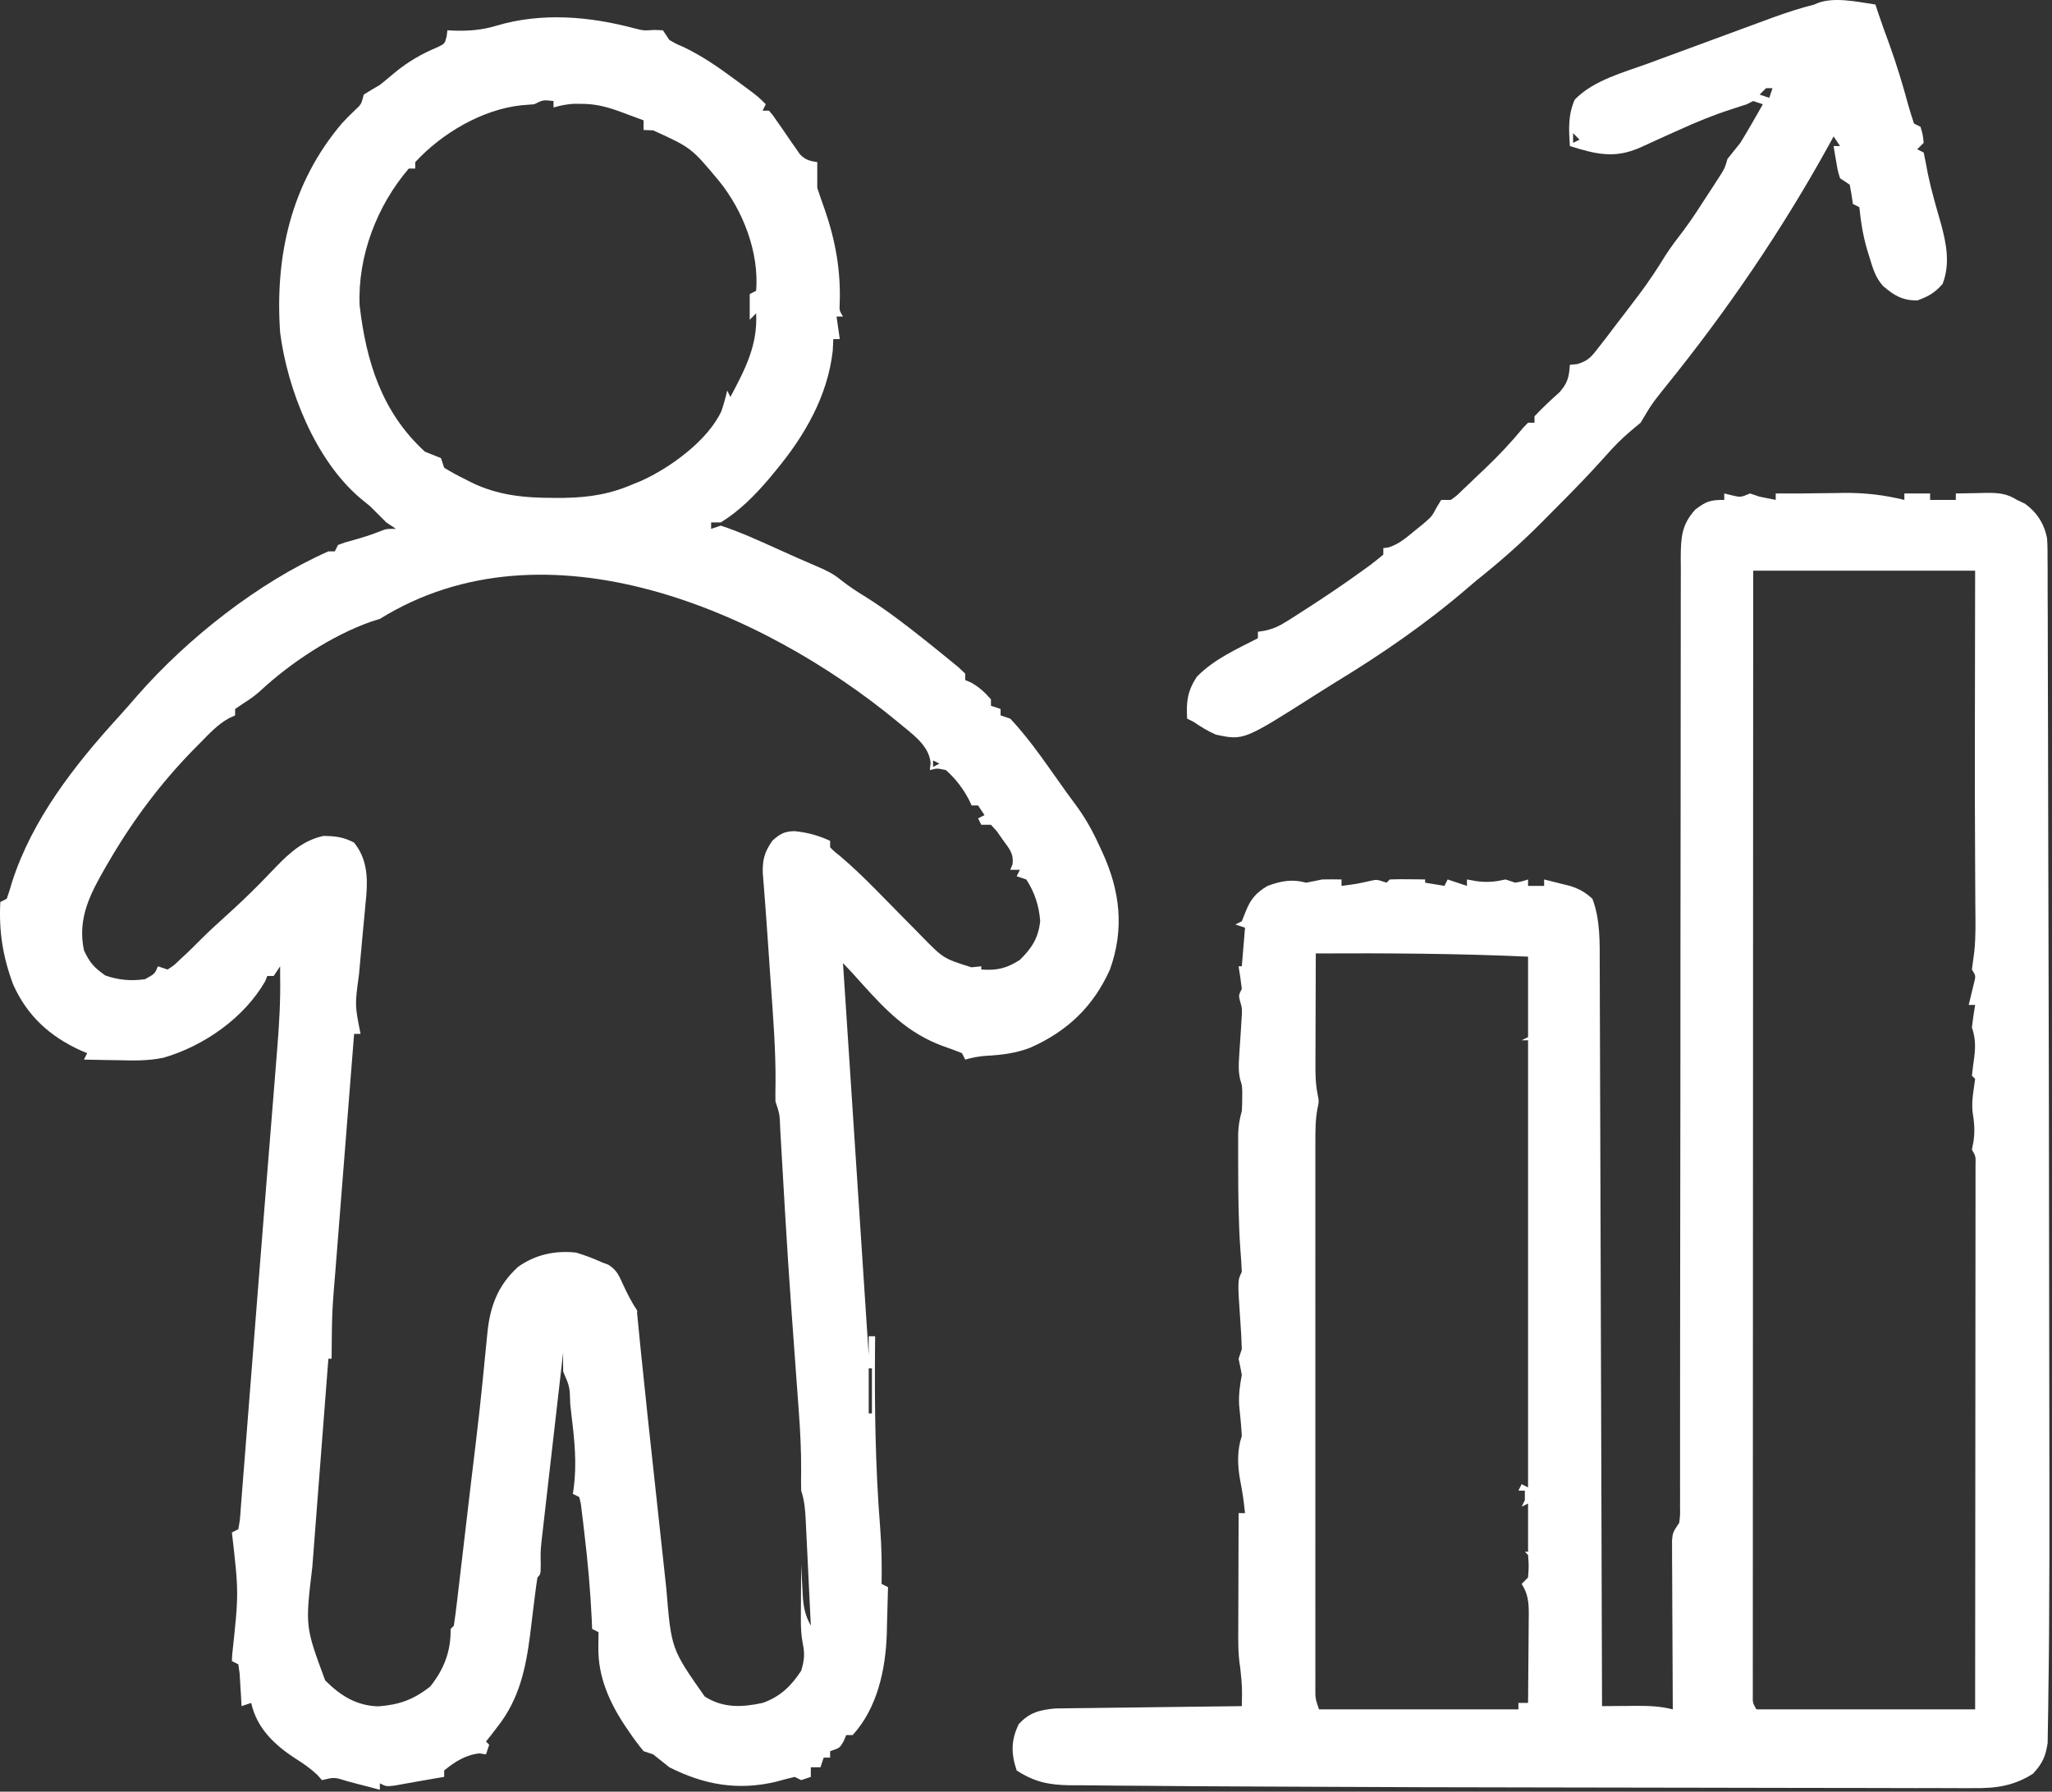
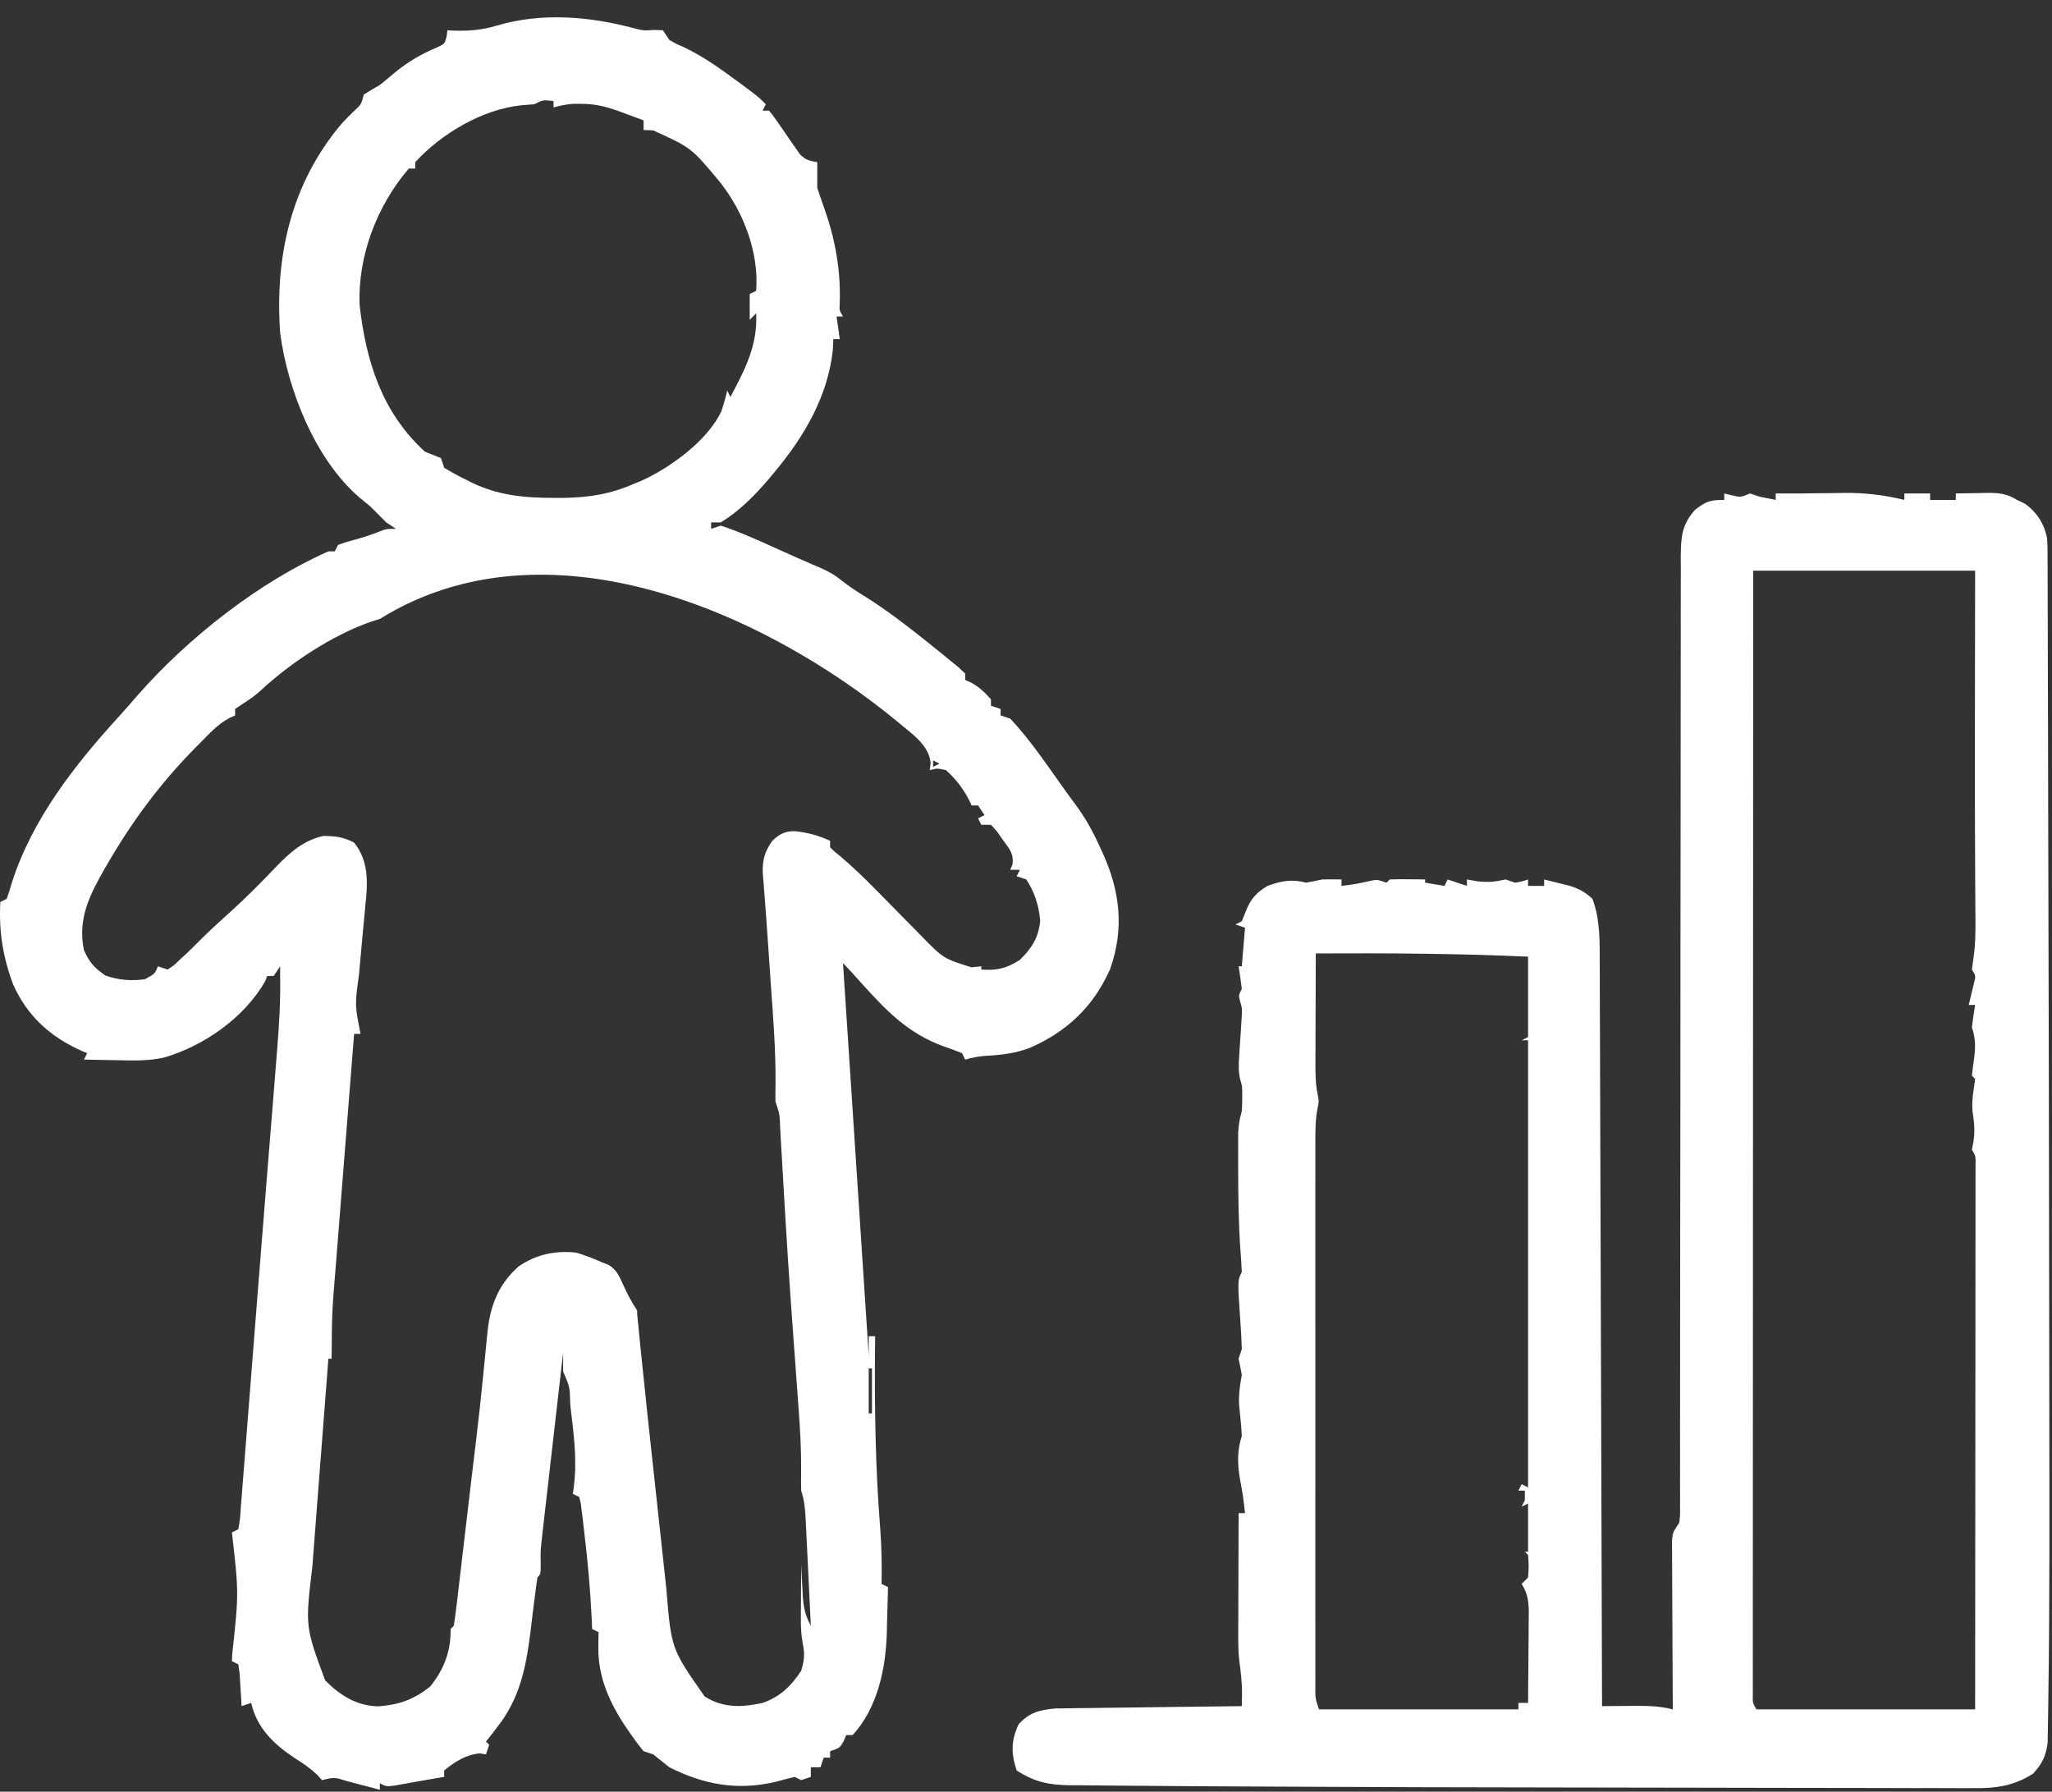
<svg xmlns="http://www.w3.org/2000/svg" width="638" height="557" viewBox="0 0 638 557" fill="none">
  <rect x="0" y="0" width="638" height="557" fill="#333333" stroke="none" />
  <path d="M197.163 8.788C200.13 9.536 200.13 9.536 203.35 9.311C204.711 9.359 204.711 9.359 206.1 9.409C207.09 10.894 207.09 10.894 208.1 12.409C210.171 13.611 210.171 13.611 212.6 14.659C218.216 17.354 223.102 20.713 228.1 24.409C228.871 24.973 229.642 25.538 230.436 26.12C235.726 30.035 235.726 30.035 238.1 32.409C237.77 33.069 237.44 33.729 237.1 34.409C237.76 34.409 238.42 34.409 239.1 34.409C240.273 35.77 240.273 35.77 241.561 37.655C242.269 38.663 242.269 38.663 242.991 39.692C243.976 41.122 244.958 42.554 245.936 43.989C246.41 44.662 246.885 45.336 247.374 46.03C247.801 46.653 248.228 47.276 248.668 47.918C250.396 49.717 251.672 50.025 254.1 50.409C254.1 53.075 254.1 55.742 254.1 58.409C254.856 60.712 255.655 63.002 256.475 65.284C259.789 74.873 261.456 84.305 261.073 94.483C260.962 96.494 260.962 96.494 262.1 98.409C261.44 98.409 260.78 98.409 260.1 98.409C260.43 100.719 260.76 103.029 261.1 105.409C260.44 105.409 259.78 105.409 259.1 105.409C259.038 106.605 258.976 107.801 258.913 109.034C257.32 123.259 250.073 135.627 241.1 146.409C240.47 147.174 239.839 147.94 239.19 148.729C234.746 153.942 229.976 158.805 224.1 162.409C223.11 162.409 222.12 162.409 221.1 162.409C221.1 163.069 221.1 163.729 221.1 164.409C222.09 164.079 223.08 163.749 224.1 163.409C229.96 165.33 235.546 167.874 241.163 170.409C242.695 171.097 244.228 171.784 245.76 172.471C246.49 172.799 247.22 173.126 247.972 173.463C249.986 174.358 252.007 175.232 254.034 176.096C256.958 177.348 258.946 178.284 261.413 180.276C263.899 182.249 266.39 183.889 269.1 185.534C275.774 189.735 281.951 194.489 288.1 199.409C288.676 199.868 289.252 200.328 289.845 200.801C291.542 202.161 293.229 203.532 294.913 204.909C296.407 206.131 296.407 206.131 297.932 207.377C298.648 208.048 299.363 208.718 300.1 209.409C300.1 210.069 300.1 210.729 300.1 211.409C300.966 211.78 300.966 211.78 301.85 212.159C304.43 213.592 306.161 215.193 308.1 217.409C308.1 218.069 308.1 218.729 308.1 219.409C309.09 219.739 310.08 220.069 311.1 220.409C311.1 221.069 311.1 221.729 311.1 222.409C312.09 222.739 313.08 223.069 314.1 223.409C320.708 230.422 326.163 238.801 331.8 246.615C332.661 247.804 333.533 248.985 334.414 250.159C337.416 254.212 339.71 258.319 341.788 262.909C342.229 263.847 342.229 263.847 342.68 264.803C348.254 276.903 349.65 288.756 345.1 301.409C339.911 312.978 331.782 320.677 320.163 325.784C315.656 327.457 311.33 327.989 306.545 328.233C304.276 328.396 302.282 328.785 300.1 329.409C299.77 328.749 299.44 328.089 299.1 327.409C297.102 326.599 295.076 325.861 293.038 325.159C282.16 321.108 275.537 314.174 267.85 305.659C265.027 302.485 265.027 302.485 262.1 299.409C266.06 359.799 266.06 359.799 270.1 421.409C270.1 419.429 270.1 417.449 270.1 415.409C270.76 415.409 271.42 415.409 272.1 415.409C272.09 416.342 272.079 417.276 272.068 418.237C271.885 437.26 272.152 456.069 273.663 475.038C274.112 480.839 274.206 486.593 274.1 492.409C274.76 492.739 275.42 493.069 276.1 493.409C276.018 497.201 275.905 500.992 275.788 504.784C275.765 505.845 275.743 506.906 275.719 507.999C275.349 518.974 272.79 531.02 265.1 539.409C264.44 539.409 263.78 539.409 263.1 539.409C262.698 540.368 262.698 540.368 262.288 541.346C261.1 543.409 261.1 543.409 258.1 544.409C258.1 545.069 258.1 545.729 258.1 546.409C257.44 546.409 256.78 546.409 256.1 546.409C255.77 547.399 255.44 548.389 255.1 549.409C254.11 549.409 253.12 549.409 252.1 549.409C252.1 550.399 252.1 551.389 252.1 552.409C251.11 552.739 250.12 553.069 249.1 553.409C248.44 553.079 247.78 552.749 247.1 552.409C245.15 552.857 243.214 553.368 241.288 553.909C229.42 556.729 218.965 554.886 208.1 549.409C206.42 548.092 204.751 546.761 203.1 545.409C202.11 545.079 201.12 544.749 200.1 544.409C198.503 542.458 197.072 540.55 195.663 538.471C195.063 537.596 195.063 537.596 194.452 536.704C189.458 529.213 185.918 521.258 186.038 512.159C186.047 511.267 186.056 510.375 186.065 509.456C186.082 508.442 186.082 508.442 186.1 507.409C185.44 507.079 184.78 506.749 184.1 506.409C184.063 505.46 184.025 504.511 183.987 503.534C183.57 494.448 182.745 485.44 181.663 476.409C181.54 475.34 181.418 474.271 181.292 473.17C181.168 472.177 181.044 471.183 180.917 470.159C180.808 469.267 180.699 468.375 180.587 467.456C180.426 466.78 180.266 466.105 180.1 465.409C179.44 465.079 178.78 464.749 178.1 464.409C178.232 463.571 178.232 463.571 178.367 462.716C179.368 455.093 178.656 447.947 177.725 440.346C177.586 439.112 177.447 437.878 177.303 436.606C177.155 431.12 177.155 431.12 175.1 426.409C175.059 424.409 175.058 422.408 175.1 420.409C174.183 428.371 173.27 436.334 172.362 444.297C171.94 447.996 171.517 451.694 171.091 455.391C170.679 458.964 170.271 462.536 169.865 466.109C169.711 467.468 169.554 468.828 169.397 470.186C169.175 472.098 168.959 474.01 168.743 475.923C168.618 477.009 168.494 478.094 168.366 479.213C168.044 482.513 168.044 482.513 168.122 486.252C168.1 489.409 168.1 489.409 167.1 490.409C166.777 492.42 166.511 494.441 166.268 496.463C166.109 497.719 165.95 498.975 165.786 500.268C165.456 502.905 165.138 505.543 164.825 508.182C163.472 518.702 161.46 528.114 154.85 536.596C154.144 537.518 153.437 538.44 152.71 539.389C152.178 540.056 151.647 540.722 151.1 541.409C151.43 541.739 151.76 542.069 152.1 542.409C151.77 543.399 151.44 544.389 151.1 545.409C150.44 545.306 149.78 545.202 149.1 545.096C144.771 545.547 141.449 547.666 138.1 550.409C138.1 551.069 138.1 551.729 138.1 552.409C137.239 552.55 136.378 552.692 135.491 552.838C133.311 553.205 131.134 553.584 128.96 553.979C127.933 554.162 126.907 554.345 125.85 554.534C124.296 554.816 124.296 554.816 122.71 555.104C120.1 555.409 120.1 555.409 118.1 554.409C118.1 555.069 118.1 555.729 118.1 556.409C116.968 556.108 115.837 555.808 114.67 555.499C113.189 555.114 111.707 554.73 110.225 554.346C109.479 554.147 108.732 553.948 107.963 553.743C103.974 552.478 103.974 552.478 100.1 553.409C99.626 552.872 99.151 552.336 98.663 551.784C96.416 549.701 94.366 548.269 91.788 546.659C85.249 542.386 79.865 537.253 78.1 529.409C77.11 529.739 76.12 530.069 75.1 530.409C75.051 529.482 75.002 528.555 74.952 527.6C74.84 525.804 74.84 525.804 74.725 523.971C74.621 522.179 74.621 522.179 74.514 520.35C74.378 519.379 74.241 518.409 74.1 517.409C73.44 517.079 72.78 516.749 72.1 516.409C72.13 515.75 72.161 515.091 72.192 514.412C74.262 495.191 74.262 495.191 72.1 476.409C72.76 476.079 73.42 475.749 74.1 475.409C74.633 472.37 74.633 472.37 74.875 468.607C74.934 467.888 74.993 467.17 75.053 466.43C75.25 464.011 75.433 461.591 75.616 459.17C75.753 457.45 75.891 455.73 76.029 454.01C76.403 449.344 76.765 444.678 77.124 440.011C77.501 435.154 77.887 430.297 78.272 425.441C78.907 417.424 79.536 409.406 80.161 401.389C80.983 390.863 81.826 380.34 82.676 369.817C83.099 364.588 83.518 359.359 83.938 354.13C84.269 350 84.601 345.871 84.936 341.741C85.248 337.873 85.557 334.005 85.863 330.136C85.975 328.732 86.088 327.327 86.202 325.923C86.815 318.398 87.244 310.959 87.1 303.409C87.1 302.419 87.1 301.429 87.1 300.409C86.44 301.399 85.78 302.389 85.1 303.409C84.44 303.409 83.78 303.409 83.1 303.409C82.894 303.937 82.688 304.466 82.475 305.01C75.896 316.487 63.338 325.196 50.889 328.811C46.088 329.84 41.363 329.723 36.475 329.596C35.471 329.583 34.467 329.569 33.432 329.555C30.988 329.52 28.544 329.471 26.1 329.409C26.43 328.749 26.76 328.089 27.1 327.409C26.174 327.024 26.174 327.024 25.229 326.631C15.55 322.256 8.471 315.852 4.096 306.073C0.889 297.494 -0.386 289.552 0.1 280.409C0.76 280.079 1.42 279.749 2.1 279.409C2.706 277.722 3.233 276.007 3.725 274.284C10.022 254.648 23.223 237.823 36.94 222.788C38.903 220.626 40.82 218.433 42.725 216.221C58.301 198.441 80.355 181.027 102.1 171.409C102.76 171.409 103.42 171.409 104.1 171.409C104.43 170.749 104.76 170.089 105.1 169.409C107.21 168.627 107.21 168.627 109.85 167.909C112.667 167.117 115.322 166.319 118.038 165.221C120.1 164.409 120.1 164.409 123.1 164.409C121.615 163.419 121.615 163.419 120.1 162.409C118.433 160.742 116.767 159.075 115.1 157.409C114.067 156.545 113.025 155.69 111.975 154.846C97.999 142.997 89.368 121.04 87.1 103.409C85.424 79.544 90.533 56.988 106.241 38.424C107.539 37.017 108.888 35.655 110.272 34.331C112.324 32.446 112.324 32.446 113.1 29.409C114.74 28.365 116.411 27.37 118.1 26.409C119.681 25.139 121.243 23.846 122.788 22.534C127.005 19.076 131.146 16.711 136.167 14.612C138.293 13.565 138.293 13.565 138.878 11.268C138.951 10.655 139.024 10.041 139.1 9.409C139.694 9.444 140.289 9.478 140.901 9.514C145.71 9.671 149.794 9.37 154.413 7.971C168.421 3.82 183.205 5.067 197.163 8.788ZM166.1 32.409C164.151 32.563 164.151 32.563 162.163 32.721C149.931 33.999 137.375 41.44 129.1 50.409C129.1 51.069 129.1 51.729 129.1 52.409C128.44 52.409 127.78 52.409 127.1 52.409C117.212 63.891 111.176 79.661 111.811 94.909C113.831 112.379 118.71 128.143 132.1 140.409C133.762 141.088 135.427 141.758 137.1 142.409C137.43 143.399 137.76 144.389 138.1 145.409C140.258 146.74 142.329 147.871 144.6 148.971C145.482 149.427 145.482 149.427 146.381 149.891C154.758 154.034 163.1 154.799 172.35 154.784C173.362 154.782 174.374 154.78 175.417 154.779C183.307 154.65 189.815 153.594 197.1 150.409C198.208 149.958 198.208 149.958 199.338 149.499C208.411 145.429 220.103 136.895 224.315 127.78C225.014 125.668 225.618 123.58 226.1 121.409C226.43 122.069 226.76 122.729 227.1 123.409C231.656 114.812 235.598 107.374 235.1 97.409C234.44 98.069 233.78 98.729 233.1 99.409C233.1 96.769 233.1 94.129 233.1 91.409C233.76 91.079 234.42 90.749 235.1 90.409C236.038 78.45 231.087 65.579 223.616 56.334C214.957 45.942 214.957 45.942 203.1 40.534C202.11 40.492 201.12 40.451 200.1 40.409C200.1 39.419 200.1 38.429 200.1 37.409C198.351 36.76 196.601 36.115 194.85 35.471C193.388 34.932 193.388 34.932 191.897 34.381C187.995 33.024 184.739 32.27 180.6 32.284C179.847 32.281 179.095 32.279 178.319 32.276C176.127 32.407 174.207 32.805 172.1 33.409C172.1 32.749 172.1 32.089 172.1 31.409C168.811 31.042 168.811 31.042 166.1 32.409ZM118.1 192.409C117.234 192.677 116.368 192.945 115.475 193.221C103.163 197.553 90.314 206.04 80.788 214.909C79.137 216.376 77.466 217.546 75.6 218.721C74.775 219.278 73.95 219.835 73.1 220.409C73.1 221.069 73.1 221.729 73.1 222.409C72.508 222.677 71.916 222.946 71.305 223.222C67.625 225.203 64.961 228.21 62.038 231.159C61.373 231.828 60.708 232.498 60.023 233.188C49.932 243.516 41.392 254.952 34.1 267.409C33.716 268.062 33.333 268.715 32.937 269.387C28.108 277.775 24.008 285.433 26.1 295.409C27.869 299.287 29.325 300.868 32.788 303.284C36.934 304.692 40.757 305.046 45.1 304.409C48.142 302.739 48.142 302.739 49.1 300.409C50.585 300.904 50.585 300.904 52.1 301.409C54.072 300.151 54.072 300.151 55.975 298.284C56.633 297.683 57.29 297.082 57.967 296.463C59.502 294.985 61.016 293.487 62.518 291.975C65.122 289.387 67.809 286.928 70.538 284.471C74.037 281.309 77.448 278.09 80.749 274.721C81.359 274.099 81.969 273.476 82.599 272.834C83.778 271.623 84.951 270.406 86.115 269.18C90.305 264.878 94.532 261.174 100.577 259.877C104.305 259.932 106.666 260.187 110.038 261.909C114.072 266.799 114.387 272.617 113.869 278.7C113.793 279.436 113.717 280.173 113.639 280.932C113.57 281.718 113.5 282.505 113.429 283.315C113.207 285.806 112.967 288.295 112.725 290.784C112.419 294.062 112.121 297.34 111.827 300.62C111.757 301.398 111.687 302.177 111.615 302.979C110.314 312.446 110.314 312.446 112.1 321.409C111.44 321.409 110.78 321.409 110.1 321.409C109.182 332.953 108.269 344.497 107.362 356.042C106.941 361.404 106.518 366.766 106.091 372.127C105.679 377.307 105.271 382.488 104.865 387.669C104.711 389.639 104.554 391.608 104.397 393.578C103.209 407.973 103.209 407.973 103.1 422.409C102.77 422.409 102.44 422.409 102.1 422.409C101.289 432.762 100.489 443.115 99.701 453.47C99.335 458.279 98.966 463.088 98.588 467.897C98.223 472.545 97.868 477.194 97.518 481.843C97.384 483.609 97.247 485.374 97.106 487.139C94.89 505.659 94.89 505.659 101.1 522.409C105.83 527.139 110.844 530.303 117.624 530.471C124.074 530.006 128.599 528.374 133.725 524.346C138.056 518.99 140.231 513.283 140.1 506.409C140.43 506.079 140.76 505.749 141.1 505.409C141.452 503.158 141.742 500.898 142.008 498.636C142.093 497.927 142.178 497.217 142.265 496.487C142.546 494.121 142.821 491.755 143.096 489.389C143.291 487.735 143.487 486.08 143.683 484.425C144.095 480.938 144.504 477.45 144.911 473.961C145.426 469.549 145.946 465.137 146.468 460.725C149.225 437.907 149.225 437.907 151.473 415.035C152.246 406.429 154.639 399.692 161.112 393.815C166.469 390.026 172.613 388.701 179.1 389.409C181.859 390.221 184.478 391.23 187.1 392.409C187.785 392.67 188.469 392.932 189.174 393.202C191.776 394.832 192.463 396.573 193.725 399.346C195.061 402.235 196.327 404.749 198.1 407.409C198.1 407.739 198.1 408.069 198.1 408.409C198.384 411.361 198.675 414.313 198.971 417.264C199.062 418.165 199.152 419.065 199.245 419.994C200.631 433.743 202.125 447.48 203.629 461.216C204.138 465.859 204.642 470.502 205.138 475.146C205.625 479.702 206.121 484.257 206.624 488.812C206.812 490.528 206.996 492.245 207.177 493.962C208.714 512.621 208.714 512.621 219.1 527.409C224.839 531.052 230.622 530.805 237.1 529.409C242.524 527.531 246.002 524.157 249.1 519.409C250.05 516.243 250.282 514.278 249.61 511.06C249.086 508.337 248.986 505.878 249.003 503.108C249.006 502.131 249.009 501.155 249.012 500.149C249.021 499.142 249.029 498.134 249.038 497.096C249.042 496.069 249.047 495.043 249.051 493.985C249.063 491.459 249.08 488.934 249.1 486.409C249.174 487.963 249.174 487.963 249.249 489.549C249.324 490.919 249.399 492.289 249.475 493.659C249.506 494.341 249.537 495.023 249.569 495.725C249.787 499.474 250.301 502.138 252.1 505.409C251.839 499.909 251.572 494.41 251.301 488.911C251.209 487.04 251.119 485.169 251.03 483.298C250.902 480.609 250.769 477.921 250.635 475.233C250.597 474.395 250.558 473.558 250.518 472.695C250.35 469.399 250.149 466.556 249.1 463.409C249.049 461.431 249.051 459.451 249.086 457.472C249.133 451.074 248.816 444.771 248.331 438.393C248.21 436.72 248.21 436.72 248.086 435.013C247.913 432.629 247.738 430.244 247.562 427.859C247.093 421.537 246.639 415.213 246.186 408.889C246.094 407.605 246.002 406.32 245.907 404.996C245.288 396.279 244.723 387.559 244.202 378.835C244.134 377.694 244.065 376.554 243.995 375.379C243.673 369.959 243.359 364.538 243.052 359.117C242.939 357.184 242.826 355.251 242.713 353.319C242.666 352.438 242.618 351.558 242.569 350.65C242.419 346.393 242.419 346.393 241.1 342.409C241.064 340.501 241.084 338.593 241.128 336.686C241.2 326.416 240.387 316.211 239.663 305.971C239.526 303.994 239.39 302.017 239.254 300.04C239.121 298.101 238.988 296.163 238.854 294.225C238.758 292.82 238.758 292.82 238.659 291.387C238.369 287.192 238.072 282.999 237.74 278.808C237.687 278.117 237.635 277.426 237.581 276.714C237.444 274.913 237.299 273.112 237.154 271.312C237.076 267.092 237.724 264.894 240.1 261.409C242.404 259.302 243.876 258.421 247.026 258.389C250.992 258.785 254.473 259.708 258.1 261.409C258.1 262.069 258.1 262.729 258.1 263.409C259.464 264.785 259.464 264.785 261.315 266.245C265.099 269.461 268.62 272.854 272.104 276.385C272.635 276.922 273.166 277.459 273.714 278.012C275.923 280.249 278.129 282.49 280.33 284.735C281.959 286.394 283.594 288.046 285.229 289.698C285.715 290.197 286.2 290.696 286.701 291.21C293.342 297.979 293.342 297.979 302.038 300.721C303.048 300.618 304.059 300.515 305.1 300.409C305.1 300.739 305.1 301.069 305.1 301.409C309.999 301.759 312.951 301.057 317.1 298.409C320.809 294.76 322.886 291.547 323.413 286.284C323.028 281.51 321.698 277.457 319.1 273.409C318.11 273.079 317.12 272.749 316.1 272.409C316.43 271.749 316.76 271.089 317.1 270.409C316.11 270.409 315.12 270.409 314.1 270.409C314.332 269.857 314.564 269.305 314.803 268.737C315.238 265.325 313.824 263.902 311.85 261.159C311.226 260.267 310.602 259.375 309.96 258.456C309.346 257.78 308.732 257.105 308.1 256.409C307.11 256.409 306.12 256.409 305.1 256.409C304.77 255.749 304.44 255.089 304.1 254.409C304.76 254.079 305.42 253.749 306.1 253.409C305.44 252.419 304.78 251.429 304.1 250.409C303.44 250.409 302.78 250.409 302.1 250.409C301.828 249.826 301.556 249.243 301.276 248.643C299.416 245.109 297.092 242.064 294.1 239.409C291.342 238.819 291.342 238.819 289.1 239.409C289.181 238.677 289.263 237.944 289.346 237.19C288.843 231.499 283.234 227.948 279.1 224.409C237.374 189.954 169.789 160.339 118.1 192.409ZM290.1 236.409C290.1 237.069 290.1 237.729 290.1 238.409C290.76 238.079 291.42 237.749 292.1 237.409C291.44 237.079 290.78 236.749 290.1 236.409ZM270.1 425.409C270.1 430.029 270.1 434.649 270.1 439.409C270.43 439.409 270.76 439.409 271.1 439.409C271.1 434.789 271.1 430.169 271.1 425.409C270.77 425.409 270.44 425.409 270.1 425.409ZM251.1 506.409C252.1 508.409 252.1 508.409 252.1 508.409L251.1 506.409ZM250.1 509.409C251.1 513.409 251.1 513.409 251.1 513.409L250.1 509.409Z" fill="white" />
  <path d="M536.1 153.409C536.863 153.595 537.626 153.78 538.413 153.971C541.19 154.637 541.19 154.637 544.1 153.409C545.09 153.739 546.08 154.069 547.1 154.409C548.764 154.757 550.43 155.093 552.1 155.409C552.1 154.749 552.1 154.089 552.1 153.409C554.767 153.409 557.433 153.409 560.1 153.409C560.752 153.398 561.403 153.388 562.074 153.377C564.895 153.335 567.716 153.31 570.538 153.284C571.499 153.267 572.46 153.25 573.45 153.233C579.909 153.19 585.823 153.882 592.1 155.409C592.1 154.749 592.1 154.089 592.1 153.409C594.74 153.409 597.38 153.409 600.1 153.409C600.1 154.069 600.1 154.729 600.1 155.409C602.74 155.409 605.38 155.409 608.1 155.409C608.1 154.749 608.1 154.089 608.1 153.409C610.517 153.355 612.933 153.315 615.35 153.284C616.032 153.267 616.714 153.25 617.416 153.233C621.193 153.196 623.891 153.362 627.1 155.409C628.338 155.997 628.338 155.997 629.6 156.596C633.326 159.298 635.633 162.886 636.471 167.412C636.618 169.653 636.641 171.862 636.619 174.108C636.63 175.388 636.63 175.388 636.642 176.694C636.662 179.545 636.654 182.396 636.646 185.248C636.655 187.302 636.665 189.357 636.677 191.411C636.705 197.019 636.709 202.627 636.708 208.235C636.711 214.224 636.736 220.213 636.76 226.202C636.8 237.677 636.82 249.151 636.833 260.626C636.849 273.223 636.887 285.821 636.928 298.419C637.016 325.93 637.059 353.441 637.087 380.952C637.097 389.993 637.11 399.034 637.125 408.075C637.144 419.668 637.158 431.262 637.168 442.856C637.173 448.895 637.179 454.934 637.19 460.973C637.215 475.786 637.198 490.597 637.1 505.409C637.094 506.4 637.088 507.39 637.082 508.411C637.044 514.147 636.983 519.882 636.886 525.617C636.859 527.349 636.839 529.082 636.825 530.814C636.804 533.171 636.759 535.527 636.707 537.883C636.686 539.2 636.666 540.517 636.645 541.873C635.98 546.191 635.043 548.168 632.1 551.409C626.225 555.175 620.595 555.988 613.75 555.897C612.852 555.901 611.954 555.905 611.029 555.909C608.039 555.918 605.05 555.898 602.06 555.879C599.905 555.879 597.749 555.882 595.594 555.886C589.735 555.891 583.875 555.872 578.016 555.847C571.81 555.826 565.605 555.827 559.399 555.825C548.914 555.818 538.429 555.797 527.945 555.766C513.418 555.722 498.892 555.706 484.366 555.695C456.08 555.673 427.795 555.584 399.51 555.441C395.361 555.42 391.213 555.401 387.064 555.383C376.743 555.34 366.422 555.28 356.1 555.179C353.196 555.151 350.292 555.132 347.388 555.12C343.525 555.105 339.663 555.058 335.8 555.007C334.165 555.007 334.165 555.007 332.496 555.007C325.979 554.885 321.621 553.973 316.1 550.409C314.329 545.095 314.329 541.011 316.725 536.034C320.044 532.366 323.267 531.577 328.137 531.13C329.208 531.117 330.278 531.104 331.381 531.09C333.212 531.06 333.212 531.06 335.08 531.03C337.035 531.013 337.035 531.013 339.03 530.995C340.389 530.976 341.748 530.957 343.107 530.936C346.668 530.885 350.228 530.845 353.789 530.808C357.429 530.768 361.069 530.717 364.709 530.667C371.84 530.57 378.97 530.486 386.1 530.409C386.227 524.407 386.227 524.407 385.606 518.451C384.9 514.204 384.977 510.038 385.002 505.741C385.004 504.824 385.005 503.908 385.007 502.963C385.012 500.049 385.025 497.135 385.038 494.221C385.043 492.251 385.047 490.28 385.051 488.309C385.061 483.981 385.075 479.652 385.093 475.324C385.099 473.686 385.1 472.047 385.1 470.409C385.76 470.409 386.42 470.409 387.1 470.409C386.5 465.128 386.5 465.128 385.538 459.909C384.736 455.33 384.619 450.853 386.1 446.409C385.927 443.169 385.586 439.961 385.256 436.733C385.101 433.438 385.512 430.641 386.1 427.409C385.789 425.738 385.459 424.07 385.1 422.409C385.43 421.419 385.76 420.429 386.1 419.409C386.011 416.602 385.868 413.832 385.663 411.034C384.767 398.075 384.767 398.075 386.1 395.409C386.005 393.135 385.846 390.865 385.663 388.596C385.061 380.098 384.983 371.614 384.975 363.096C384.971 361.815 384.966 360.533 384.962 359.212C384.963 358.002 384.965 356.792 384.967 355.546C384.968 354.46 384.969 353.374 384.971 352.255C385.083 349.784 385.422 347.77 386.1 345.409C386.188 344.078 386.23 342.743 386.225 341.409C386.228 340.749 386.23 340.089 386.233 339.409C386.17 337.413 386.17 337.413 385.582 335.573C385.049 333.181 385.091 331.226 385.256 328.784C385.309 327.913 385.362 327.041 385.416 326.143C385.539 324.32 385.661 322.497 385.784 320.675C385.836 319.803 385.889 318.932 385.944 318.034C385.997 317.242 386.051 316.451 386.106 315.635C386.191 313.396 386.191 313.396 385.547 311.245C385.1 309.409 385.1 309.409 386.1 307.409C385.818 305.069 385.488 302.734 385.1 300.409C385.43 300.409 385.76 300.409 386.1 300.409C386.43 296.449 386.76 292.489 387.1 288.409C386.11 288.079 385.12 287.749 384.1 287.409C384.76 287.079 385.42 286.749 386.1 286.409C386.533 285.316 386.966 284.223 387.413 283.096C388.951 279.379 390.578 277.522 394.1 275.409C398.328 273.859 401.726 273.223 406.1 274.409C407.772 274.101 409.438 273.765 411.1 273.409C413.1 273.371 415.101 273.362 417.1 273.409C417.1 274.069 417.1 274.729 417.1 275.409C421.767 274.809 421.767 274.809 426.35 273.784C428.1 273.409 428.1 273.409 431.1 274.409C431.43 274.079 431.76 273.749 432.1 273.409C433.953 273.337 435.808 273.325 437.663 273.346C438.674 273.355 439.686 273.364 440.729 273.374C441.511 273.385 442.294 273.397 443.1 273.409C443.1 273.739 443.1 274.069 443.1 274.409C446.07 274.904 446.07 274.904 449.1 275.409C449.43 274.749 449.76 274.089 450.1 273.409C453.07 274.399 453.07 274.399 456.1 275.409C456.1 274.749 456.1 274.089 456.1 273.409C457.678 273.687 457.678 273.687 459.288 273.971C462.724 274.366 464.804 274.141 468.1 273.409C469.09 273.739 470.08 274.069 471.1 274.409C473.243 274.02 473.243 274.02 475.1 273.409C475.1 274.069 475.1 274.729 475.1 275.409C476.75 275.409 478.4 275.409 480.1 275.409C480.1 274.749 480.1 274.089 480.1 273.409C481.853 273.835 483.602 274.275 485.35 274.721C486.325 274.965 487.299 275.209 488.303 275.46C491.201 276.443 492.844 277.363 495.1 279.409C497.557 285.765 497.393 293.036 497.379 299.761C497.384 300.753 497.39 301.746 497.396 302.769C497.413 306.068 497.416 309.368 497.419 312.667C497.428 315.043 497.438 317.419 497.449 319.795C497.477 326.226 497.492 332.657 497.505 339.088C497.518 345.133 497.542 351.179 497.565 357.225C497.61 369.193 497.647 381.161 497.678 393.13C497.708 404.75 497.743 416.371 497.783 427.992C497.786 429.068 497.786 429.068 497.79 430.165C497.802 433.764 497.815 437.362 497.827 440.961C497.931 470.777 498.02 500.593 498.1 530.409C499.269 530.397 500.438 530.386 501.643 530.374C503.191 530.364 504.739 530.355 506.288 530.346C507.056 530.338 507.825 530.33 508.618 530.321C512.585 530.304 516.226 530.423 520.1 531.409C520.096 530.727 520.091 530.044 520.087 529.341C520.042 522.252 520.012 515.164 519.99 508.075C519.98 505.428 519.966 502.781 519.949 500.134C519.925 496.334 519.914 492.533 519.905 488.733C519.889 486.952 519.889 486.952 519.873 485.134C519.873 484.034 519.873 482.933 519.873 481.798C519.869 480.828 519.864 479.858 519.86 478.858C520.1 476.409 520.1 476.409 522.1 473.409C522.4 470.986 522.4 470.986 522.351 468.231C522.356 467.152 522.361 466.073 522.366 464.962C522.361 463.773 522.356 462.583 522.352 461.358C522.355 460.098 522.358 458.837 522.361 457.539C522.369 454.034 522.364 450.53 522.358 447.025C522.354 443.248 522.361 439.471 522.366 435.693C522.375 429.145 522.377 422.598 522.374 416.05C522.371 406.576 522.383 397.102 522.399 387.628C522.425 372.25 522.445 356.872 522.458 341.493C522.46 340.112 522.46 340.112 522.461 338.703C522.472 325.636 522.477 312.57 522.48 299.503C522.48 298.584 522.481 297.664 522.481 296.716C522.481 295.797 522.481 294.878 522.482 293.932C522.485 278.615 522.504 263.299 522.536 247.983C522.555 238.532 522.561 229.082 522.55 219.632C522.544 213.156 522.552 206.681 522.571 200.205C522.582 196.467 522.586 192.73 522.573 188.993C522.559 184.942 522.575 180.892 522.595 176.841C522.585 175.658 522.576 174.476 522.567 173.257C522.626 167.017 522.83 163.112 527.1 158.409C530.536 155.832 531.701 155.409 536.1 155.409C536.1 154.749 536.1 154.089 536.1 153.409ZM562.1 154.409C566.1 155.409 566.1 155.409 566.1 155.409L562.1 154.409ZM545.1 177.409C545.078 222.218 545.06 267.026 545.049 311.835C545.048 317.12 545.046 322.405 545.045 327.69C545.045 328.742 545.045 329.794 545.044 330.878C545.04 347.935 545.032 364.993 545.023 382.05C545.014 399.54 545.008 417.031 545.006 434.521C545.005 445.322 545 456.122 544.992 466.923C544.987 474.32 544.985 481.717 544.987 489.114C544.987 493.387 544.986 497.661 544.981 501.934C544.976 505.841 544.976 509.748 544.979 513.655C544.98 515.074 544.978 516.492 544.975 517.911C544.971 519.829 544.974 521.747 544.977 523.666C544.977 524.734 544.976 525.803 544.976 526.904C544.932 529.407 544.932 529.407 546.1 531.409C547.307 531.409 548.513 531.409 549.756 531.409C571.204 531.409 592.652 531.409 614.1 531.409C614.123 509.017 614.141 486.626 614.152 464.235C614.157 453.838 614.164 443.442 614.175 433.046C614.185 423.988 614.192 414.929 614.194 405.871C614.195 401.072 614.199 396.273 614.206 391.474C614.213 386.961 614.215 382.449 614.213 377.936C614.213 376.276 614.215 374.616 614.219 372.956C614.224 370.697 614.223 368.438 614.22 366.179C614.221 364.913 614.222 363.646 614.223 362.341C614.303 359.474 614.303 359.474 613.1 357.409C613.265 356.543 613.43 355.676 613.6 354.784C614.092 351.463 613.796 348.803 613.288 345.507C613.084 343.227 613.276 341.234 613.6 338.971C613.765 337.796 613.93 336.62 614.1 335.409C613.77 335.079 613.44 334.749 613.1 334.409C613.326 332.441 613.556 330.474 613.846 328.514C614.25 325.166 614.168 322.613 613.1 319.409C613.378 317.068 613.705 314.733 614.1 312.409C613.44 312.409 612.78 312.409 612.1 312.409C612.256 311.782 612.412 311.156 612.573 310.51C612.767 309.693 612.962 308.876 613.163 308.034C613.36 307.222 613.557 306.41 613.76 305.573C614.321 303.367 614.321 303.367 613.1 301.409C613.337 299.558 613.578 297.708 613.838 295.861C614.345 291.12 614.202 286.358 614.163 281.596C614.158 280.561 614.154 279.525 614.149 278.458C614.14 276.55 614.129 274.642 614.116 272.734C613.899 240.963 614.1 209.18 614.1 177.409C591.33 177.409 568.56 177.409 545.1 177.409ZM409.1 296.409C409.075 302.156 409.057 307.904 409.045 313.651C409.04 315.606 409.033 317.56 409.025 319.515C409.012 322.327 409.007 325.139 409.002 327.952C408.997 328.823 408.992 329.694 408.987 330.591C408.986 333.902 409.003 336.936 409.669 340.188C410.1 342.409 410.1 342.409 409.635 344.579C408.981 348.038 408.962 351.402 408.973 354.906C408.972 355.652 408.97 356.398 408.968 357.167C408.964 359.662 408.968 362.157 408.971 364.652C408.969 366.442 408.968 368.233 408.965 370.024C408.961 374.883 408.963 379.742 408.966 384.601C408.968 389.682 408.966 394.764 408.964 399.845C408.963 408.375 408.965 416.905 408.97 425.435C408.975 435.307 408.973 445.179 408.968 455.051C408.963 463.521 408.963 471.99 408.965 480.46C408.967 485.522 408.967 490.583 408.964 495.645C408.961 500.399 408.963 505.154 408.969 509.909C408.97 511.658 408.97 513.407 408.967 515.155C408.965 517.535 408.968 519.914 408.973 522.293C408.971 522.992 408.969 523.69 408.966 524.411C408.94 528.032 408.94 528.032 410.1 531.409C430.56 531.409 451.02 531.409 472.1 531.409C472.1 530.749 472.1 530.089 472.1 529.409C473.09 529.409 474.08 529.409 475.1 529.409C475.15 524.782 475.186 520.156 475.21 515.53C475.22 513.956 475.234 512.383 475.251 510.81C475.275 508.546 475.287 506.282 475.295 504.018C475.306 503.317 475.316 502.616 475.327 501.893C475.327 498.223 475.121 495.528 473.1 492.409C473.76 491.749 474.42 491.089 475.1 490.409C475.35 486.867 475.35 486.867 475.1 483.409C474.77 483.079 474.44 482.749 474.1 482.409C474.43 482.409 474.76 482.409 475.1 482.409C475.1 477.459 475.1 472.509 475.1 467.409C474.44 467.739 473.78 468.069 473.1 468.409C473.43 467.749 473.76 467.089 474.1 466.409C474.1 465.419 474.1 464.429 474.1 463.409C473.44 463.409 472.78 463.409 472.1 463.409C472.43 462.749 472.76 462.089 473.1 461.409C473.76 461.739 474.42 462.069 475.1 462.409C475.1 461.541 475.1 460.673 475.1 459.779C475.1 414.322 475.1 368.865 475.1 323.409C474.44 323.409 473.78 323.409 473.1 323.409C474.09 322.914 474.09 322.914 475.1 322.409C475.1 314.159 475.1 305.909 475.1 297.409C453.083 296.414 431.135 296.298 409.1 296.409ZM474.1 492.409C475.1 495.409 475.1 495.409 475.1 495.409L474.1 492.409Z" fill="white" />
-   <path d="M583.1 1.409C583.383 2.268 583.665 3.128 583.956 4.014C585.054 7.272 586.226 10.494 587.413 13.721C589.705 20.068 591.639 26.473 593.4 32.986C593.91 34.81 594.499 36.612 595.1 38.409C595.76 38.739 596.42 39.069 597.1 39.409C597.85 41.846 597.85 41.846 598.1 44.409C597.11 45.399 597.11 45.399 596.1 46.409C596.76 46.739 597.42 47.069 598.1 47.409C598.559 49.597 599.003 51.789 599.393 53.991C599.954 56.702 600.599 59.318 601.339 61.983C601.565 62.802 601.792 63.621 602.025 64.466C602.482 66.102 602.948 67.736 603.424 69.367C605.165 75.653 606.414 82.053 603.975 88.284C601.557 91.025 599.548 92.192 596.1 93.409C591.517 93.409 588.95 91.907 585.509 88.942C583.116 86.337 582.308 83.437 581.288 80.096C581.081 79.434 580.875 78.772 580.662 78.09C579.283 73.52 578.573 69.136 578.1 64.409C577.44 64.079 576.78 63.749 576.1 63.409C575.884 61.955 575.884 61.955 575.663 60.471C575.477 59.46 575.292 58.45 575.1 57.409C574.11 56.749 573.12 56.089 572.1 55.409C571.37 53.026 571.37 53.026 570.913 50.284C570.754 49.373 570.596 48.463 570.432 47.526C570.323 46.827 570.213 46.128 570.1 45.409C570.76 45.409 571.42 45.409 572.1 45.409C571.44 44.419 570.78 43.429 570.1 42.409C569.352 43.776 569.352 43.776 568.589 45.17C553.904 71.763 536.896 96.681 517.788 120.287C513.552 125.592 513.552 125.592 510.1 131.409C509.11 132.234 508.12 133.059 507.1 133.909C504.162 136.377 501.62 138.987 499.093 141.873C494.16 147.404 489.011 152.684 483.772 157.922C482.229 159.468 480.694 161.021 479.159 162.575C472.798 168.971 466.174 174.794 459.1 180.409C458.073 181.272 457.049 182.14 456.034 183.018C443.261 193.972 429.459 203.456 415.094 212.185C413.015 213.461 410.955 214.763 408.897 216.073C386.708 230.194 386.708 230.194 378.1 228.409C375.505 227.299 373.464 226 371.1 224.409C370.44 224.079 369.78 223.749 369.1 223.409C368.785 218.147 369.201 214.854 372.1 210.409C377.41 204.959 384.403 201.857 391.1 198.409C391.1 197.749 391.1 197.089 391.1 196.409C391.84 196.292 392.581 196.175 393.343 196.055C396.101 195.408 397.841 194.579 400.218 193.073C400.983 192.59 401.748 192.108 402.537 191.611C403.341 191.091 404.146 190.57 404.975 190.034C406.222 189.235 406.222 189.235 407.494 188.421C413.023 184.844 418.455 181.146 423.788 177.284C424.429 176.823 425.07 176.362 425.731 175.888C427.227 174.78 428.671 173.601 430.1 172.409C430.1 171.749 430.1 171.089 430.1 170.409C430.646 170.331 431.191 170.254 431.753 170.174C434.975 169.123 437.05 167.305 439.663 165.159C440.613 164.39 441.563 163.622 442.542 162.83C445.195 160.542 445.195 160.542 446.753 157.612C447.197 156.885 447.642 156.158 448.1 155.409C449.09 155.409 450.08 155.409 451.1 155.409C452.983 154.051 452.983 154.051 454.866 152.19C455.592 151.504 456.317 150.818 457.065 150.112C457.819 149.385 458.573 148.658 459.35 147.909C460.089 147.212 460.828 146.516 461.589 145.799C465.901 141.692 469.898 137.461 473.681 132.86C474.15 132.381 474.618 131.902 475.1 131.409C475.76 131.409 476.42 131.409 477.1 131.409C477.1 130.749 477.1 130.089 477.1 129.409C479.576 126.791 482.154 124.361 484.85 121.971C487.422 119.042 487.833 117.241 488.1 113.409C488.842 113.338 489.583 113.267 490.346 113.194C493.911 112.178 494.907 110.762 497.163 107.846C497.932 106.859 498.702 105.871 499.495 104.854C500.364 103.706 501.233 102.557 502.1 101.409C503.125 100.072 504.15 98.737 505.175 97.401C506.235 96.009 507.293 94.615 508.35 93.221C508.845 92.569 509.341 91.916 509.851 91.244C512.72 87.41 515.315 83.495 517.813 79.412C519.589 76.648 521.582 74.072 523.574 71.462C526.186 67.948 528.545 64.276 530.913 60.596C531.647 59.472 531.647 59.472 532.395 58.325C532.861 57.603 533.327 56.882 533.807 56.139C534.225 55.493 534.642 54.848 535.072 54.183C536.257 52.277 536.257 52.277 537.1 49.409C538.431 47.74 539.765 46.073 541.1 44.409C542.386 42.326 543.636 40.221 544.85 38.096C545.771 36.493 545.771 36.493 546.71 34.858C547.169 34.05 547.628 33.241 548.1 32.409C547.11 32.079 546.12 31.749 545.1 31.409C544.44 31.739 543.78 32.069 543.1 32.409C541.455 32.957 539.807 33.501 538.153 34.024C532.645 35.794 527.42 37.941 522.163 40.346C520.584 41.053 519.004 41.758 517.425 42.463C514.939 43.577 512.464 44.705 509.995 45.854C502.019 49.39 496.243 47.953 488.1 45.409C487.767 40.207 487.489 35.81 489.6 30.971C495.51 24.913 504.696 22.565 512.483 19.713C513.656 19.28 514.829 18.846 516.038 18.4C519.135 17.256 522.233 16.117 525.332 14.979C527.856 14.052 530.378 13.12 532.9 12.189C538.128 10.257 543.357 8.329 548.589 6.408C549.511 6.069 550.433 5.73 551.383 5.381C555.588 3.876 559.768 2.492 564.1 1.409C569.499 -1.291 577.338 0.57 583.1 1.409ZM549.1 27.409C548.44 28.069 547.78 28.729 547.1 29.409C548.09 29.739 549.08 30.069 550.1 30.409C550.43 29.419 550.76 28.429 551.1 27.409C550.44 27.409 549.78 27.409 549.1 27.409ZM489.1 41.409C489.1 42.399 489.1 43.389 489.1 44.409C489.76 44.079 490.42 43.749 491.1 43.409C490.44 42.749 489.78 42.089 489.1 41.409ZM573.1 50.409C574.1 53.409 574.1 53.409 574.1 53.409L573.1 50.409Z" fill="white" />
</svg>